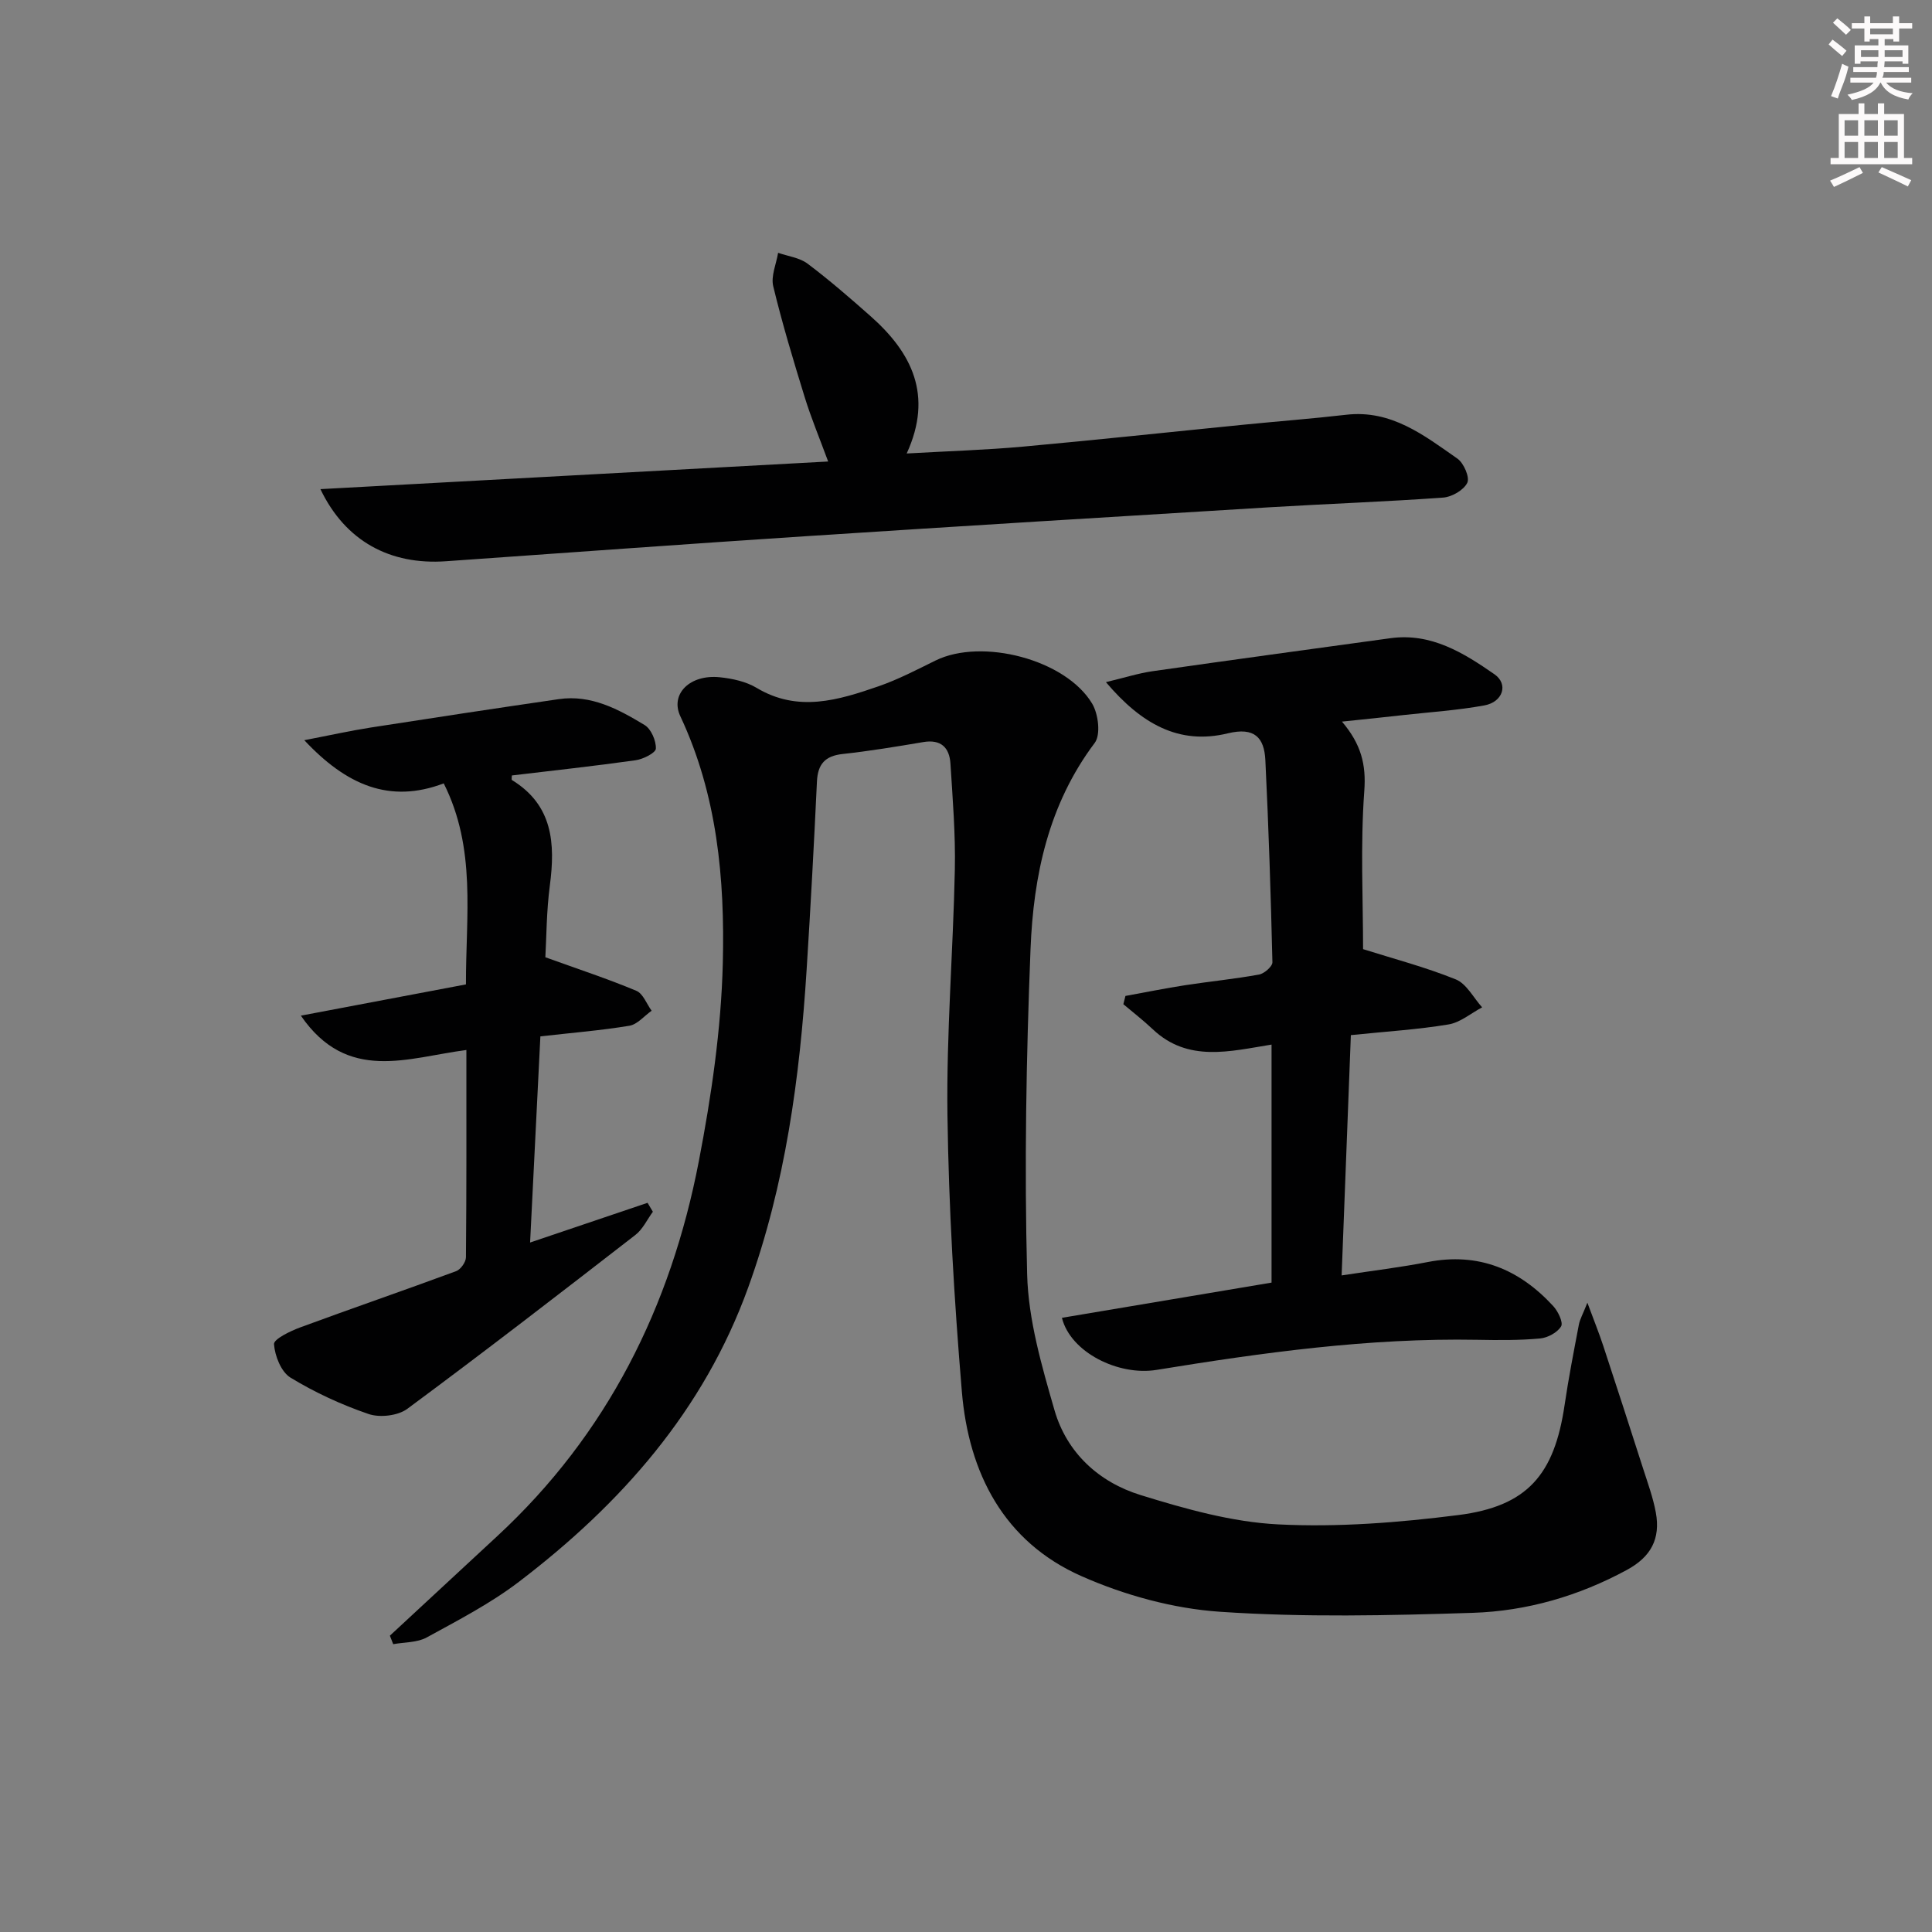
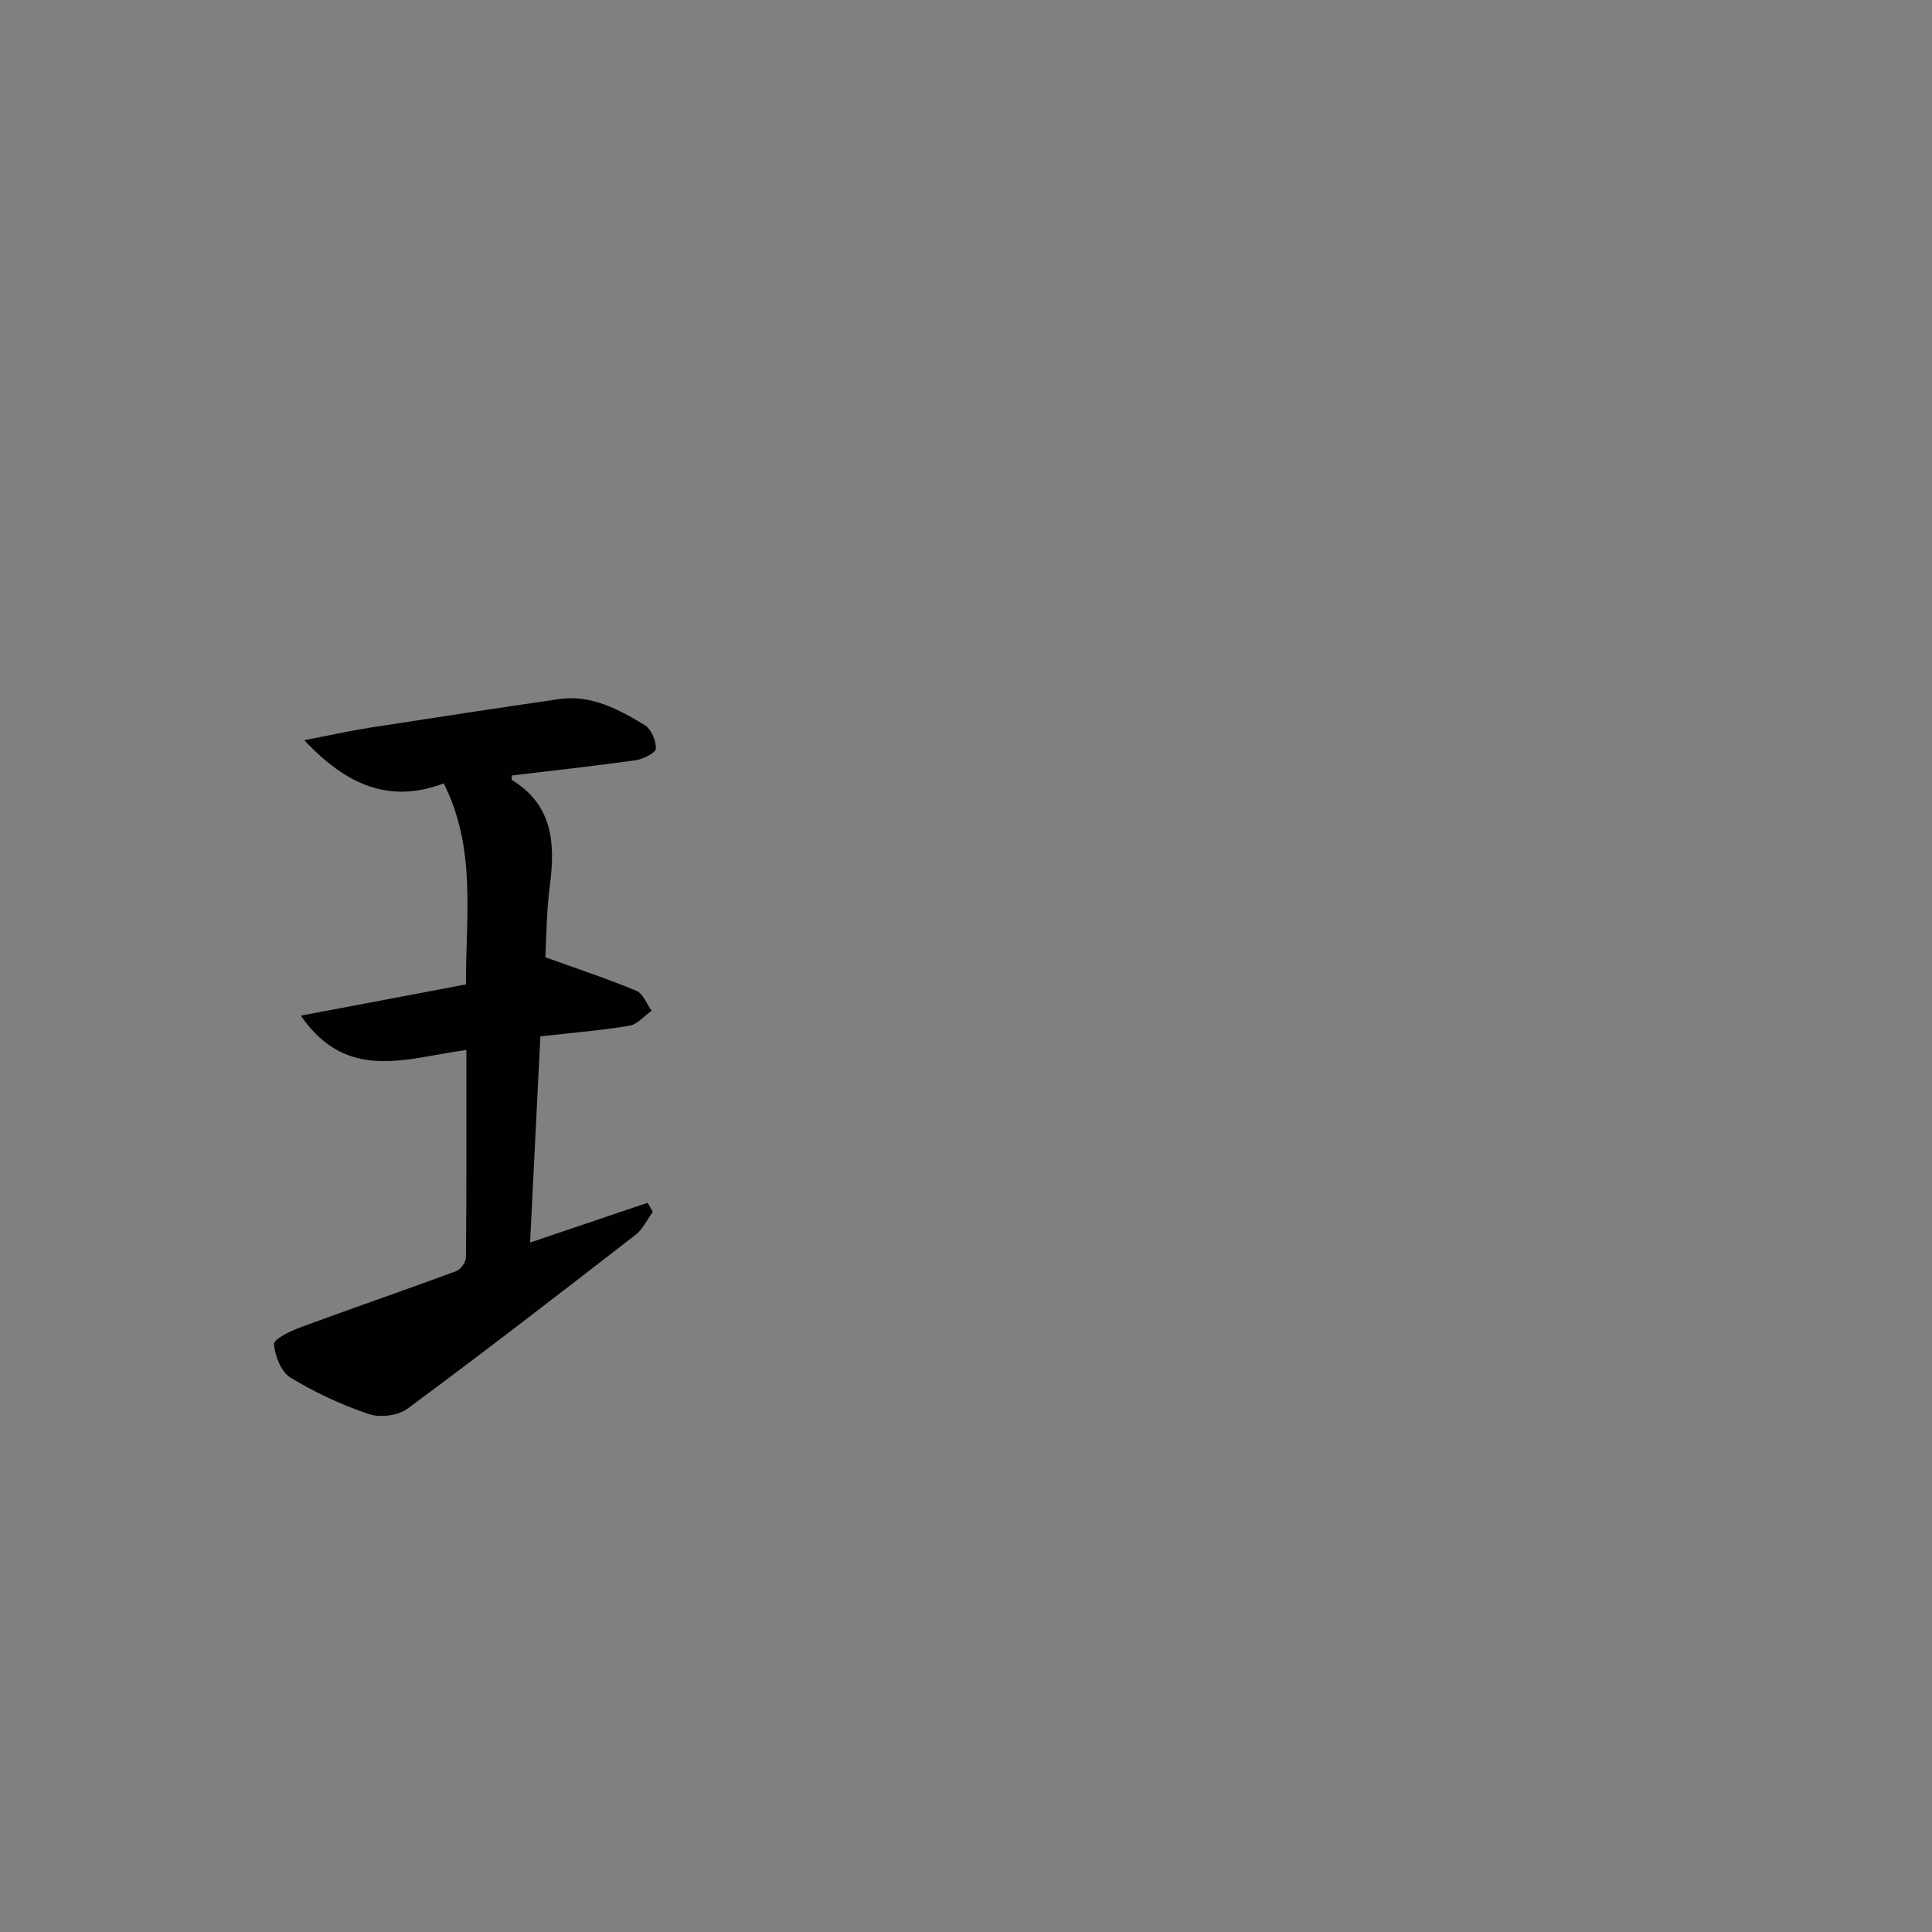
<svg xmlns="http://www.w3.org/2000/svg" enable-background="new 0 0 400 400" viewBox="0 0 400 400">
  <rect x="0" y="0" width="400" height="400" fill="#808080" stroke="none" />
  <g fill="#010102">
-     <path d="m80.72 338.65c7.41-6.87 14.81-13.74 22.22-20.6 22.81-21.11 35.95-47.54 41.75-77.66 2.6-13.5 4.62-27.29 4.96-40.99.43-17.43-1.16-34.87-8.8-51.12-2.15-4.58 1.98-8.71 8.19-8.06 2.6.27 5.41.88 7.6 2.19 8.57 5.14 16.94 2.55 25.25-.32 4.07-1.41 7.93-3.43 11.81-5.34 9.6-4.71 26.95-.23 32.42 8.93 1.28 2.14 1.81 6.43.53 8.13-9.57 12.72-12.69 27.48-13.29 42.69-.89 22.44-1.29 44.94-.7 67.38.25 9.42 3.02 18.92 5.66 28.08 2.55 8.83 9.2 14.91 17.81 17.57 9.28 2.87 18.93 5.6 28.53 6.08 12.36.62 24.93-.37 37.25-1.93 14.32-1.81 19.9-8.36 22.02-22.77.82-5.58 1.91-11.13 2.96-16.67.2-1.08.8-2.09 1.76-4.53 1.4 3.78 2.42 6.3 3.27 8.88 2.8 8.49 5.55 16.99 8.28 25.5.96 2.99 2.05 5.97 2.62 9.05 1 5.48-1.02 9.2-6 11.9-9.96 5.4-20.72 8.52-31.9 8.88-17.43.56-34.95.96-52.32-.22-9.72-.66-19.74-3.42-28.68-7.37-16.1-7.12-23.37-21.35-24.78-38.24-1.59-19.03-2.72-38.14-2.98-57.22-.23-16.94 1.18-33.89 1.53-50.85.15-7.3-.45-14.62-.91-21.92-.21-3.33-1.97-5.08-5.63-4.46-5.55.94-11.12 1.86-16.71 2.47-3.64.4-5.13 2.11-5.3 5.7-.61 12.95-1.31 25.91-2.13 38.85-1.42 22.44-4.39 44.56-12.1 65.89-9.22 25.51-26.33 44.82-47.44 60.92-5.89 4.5-12.6 7.97-19.13 11.55-1.97 1.08-4.6.96-6.93 1.39-.21-.57-.45-1.16-.69-1.76z" />
-     <path d="m277.84 149.4c3.98 4.68 5.03 8.9 4.62 14.38-.82 11.2-.25 22.5-.25 32.73 6.3 1.99 12.91 3.72 19.19 6.26 2.24.91 3.66 3.8 5.46 5.79-2.32 1.23-4.52 3.14-6.97 3.54-6.36 1.06-12.84 1.45-20.21 2.21-.63 16.38-1.26 32.72-1.91 49.75 6.49-.99 12.2-1.67 17.83-2.77 10.51-2.05 18.98 1.51 25.99 9.13.99 1.08 2.1 3.39 1.62 4.19-.78 1.29-2.8 2.37-4.38 2.51-4.3.39-8.65.35-12.98.27-22.37-.41-44.41 2.65-66.39 6.23-7.91 1.29-17.83-3.64-19.6-10.78 14.39-2.42 28.72-4.82 43.4-7.29 0-16.2 0-32.43 0-49.28-8.62 1.39-17.3 3.73-24.59-3.17-1.94-1.83-4.05-3.47-6.09-5.19.14-.57.28-1.14.43-1.71 4.13-.75 8.25-1.59 12.41-2.23 5.08-.78 10.2-1.28 15.25-2.2 1.09-.2 2.79-1.69 2.77-2.55-.33-13.95-.78-27.9-1.46-41.83-.23-4.68-2.24-6.9-7.77-5.56-10.14 2.47-17.95-1.99-25.24-10.6 3.79-.9 6.67-1.83 9.63-2.26 16.42-2.35 32.86-4.58 49.29-6.84 8.42-1.15 15.13 3.04 21.52 7.47 2.95 2.05 1.75 5.75-2.1 6.45-5.53 1.01-11.18 1.38-16.79 2-3.94.45-7.86.85-12.68 1.35z" />
-     <path d="m66.34 101.27c35.37-1.92 69.95-3.8 105.12-5.72-1.75-4.76-3.51-8.96-4.85-13.3-2.35-7.61-4.65-15.24-6.52-22.98-.51-2.11.63-4.61 1.01-6.93 2.05.72 4.44 1 6.1 2.25 4.51 3.39 8.79 7.11 13.03 10.86 8.52 7.54 13.03 16.36 7.49 28.44 8.58-.49 16.35-.72 24.07-1.42 15.21-1.38 30.4-3.02 45.6-4.53 7.11-.71 14.23-1.25 21.33-2.07 9.33-1.08 16.12 4.26 23.03 9.09 1.31.92 2.58 3.87 2.04 4.99-.74 1.52-3.19 2.94-5 3.07-11.93.86-23.89 1.28-35.84 2-32.01 1.95-64.03 3.9-96.03 5.99-24.87 1.62-49.73 3.45-74.59 5.19-11.53.81-20.81-4.1-25.99-14.93z" />
    <path d="m111.88 214.57c-.72 14.34-1.41 28.23-2.13 42.68 8.62-2.91 16.47-5.57 24.32-8.22.37.62.74 1.23 1.1 1.85-1.19 1.62-2.09 3.63-3.63 4.81-15.64 12.12-31.31 24.23-47.22 36-1.94 1.43-5.67 1.86-8 1.07-5.62-1.92-11.12-4.46-16.18-7.54-1.93-1.18-3.24-4.49-3.41-6.93-.07-1.04 3.35-2.7 5.41-3.46 10.73-3.96 21.56-7.68 32.3-11.65.93-.34 2.02-1.88 2.03-2.87.13-14.12.09-28.25.09-42.92-12.17 1.58-24.66 6.88-34.27-7.11 11.67-2.21 22.86-4.33 34.18-6.47-.04-14.21 2.19-28.09-4.6-41.62-11.2 4.25-20.16.36-28.87-8.94 5.26-1.01 9.51-1.96 13.81-2.63 12.95-2.02 25.9-3.98 38.87-5.87 6.7-.98 12.37 2.09 17.78 5.36 1.35.82 2.39 3.24 2.33 4.88-.03.88-2.62 2.19-4.19 2.41-8.51 1.2-17.07 2.13-25.62 3.15 0 .37-.12.86.02.95 8.46 5.19 8.99 13.1 7.84 21.83-.71 5.38-.7 10.85-.93 14.86 6.98 2.52 13.01 4.5 18.85 6.95 1.38.58 2.12 2.71 3.15 4.12-1.53 1.08-2.94 2.83-4.6 3.11-5.86.97-11.81 1.45-18.43 2.2z" />
  </g>
-   <path d="m378.6 9.2.8-1c.9.7 1.9 1.4 2.9 2.3l-.9 1.1c-1.1-.9-2-1.7-2.8-2.4zm.5 10.7c.9-2.1 1.6-4.3 2.3-6.7.4.2.8.4 1.3.6-.7 3.1-1.5 4.3-2.2 6.6zm.4-15.2.9-.9c1 .8 2 1.6 2.8 2.4l-1 1c-1-.9-1.9-1.8-2.7-2.5zm12.5-1.3h1.2v1.4h2.7v1.1h-2.7v2.7h-1.2v-.5h-1.8v1.3h4.9v3.8h-1.2v-.5h-3.7c0 .4-.1.9-.1 1.2h5.1v1h-5.2c0 .5-.1.9-.3 1.2h6v1h-5.2c1.1 1.3 2.9 2 5.5 2.2-.4.4-.7.8-.9 1.3-2.9-.5-4.8-1.6-5.7-3.5h-.1c-.8 1.7-2.7 2.9-5.9 3.6-.2-.4-.6-.8-.9-1.1 2.8-.6 4.6-1.4 5.4-2.5h-4.8v-1h5.3c.1-.3.2-.7.2-1.2h-4.9v-1h5c0-.4 0-.8.1-1.2h-3.6v.5h-1.2v-3.8h4.9v-1.3h-1.8v.5h-1.1v-2.7h-2.6v-1.1h2.6v-1.4h1.2v1.4h4.7v-1.4zm-6.7 8.4h3.6c0-.4 0-.9 0-1.4h-3.6zm1.9-4.7h4.7v-1.2h-4.7zm6.7 3.3h-3.7v1.4h3.7z" fill="#fcfafa" />
-   <path d="m384.7 21.4h1.3v2.2h2.8v-2.2h1.3v2.2h4.1v9.1h1.7v1.3h-16.9v-1.3h1.7v-9.1h4.1v-2.2zm.3 13.2.7 1.2c-1.8.9-3.8 1.9-6 2.9-.2-.4-.5-.8-.8-1.3 2.4-1 4.4-2 6.1-2.8zm-3.1-6.5h2.8v-3.2h-2.8zm0 4.6h2.8v-3.3h-2.8v3.2zm4.1-4.6h2.8v-3.2h-2.8zm0 4.6h2.8v-3.3h-2.8zm3.6 1.9c2.1.9 4.1 1.8 6.1 2.7l-.7 1.3c-2.2-1.1-4.2-2-6.1-2.9zm3.3-9.7h-2.8v3.2h2.8zm-2.8 7.8h2.8v-3.3h-2.8z" fill="#fcfafa" />
</svg>